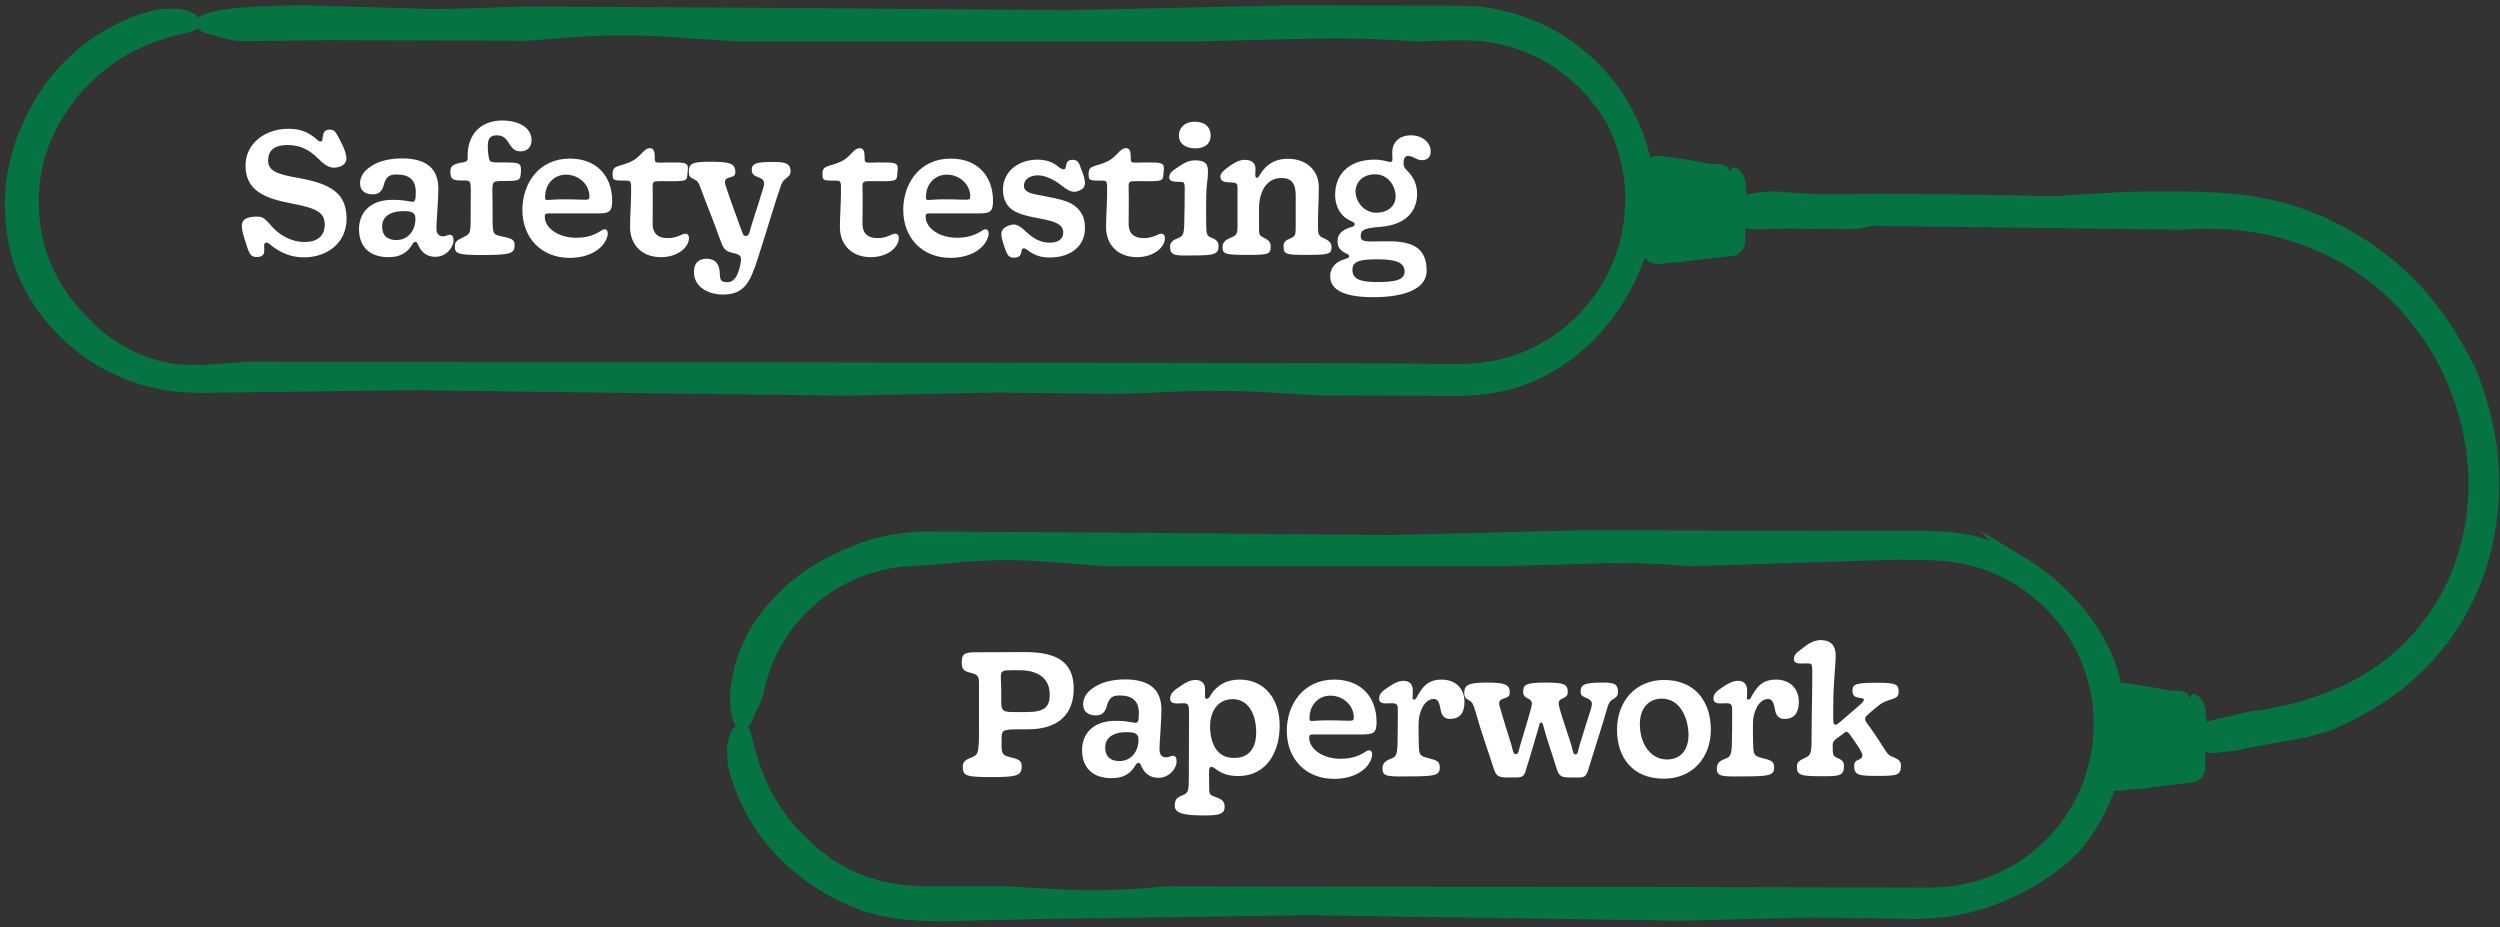
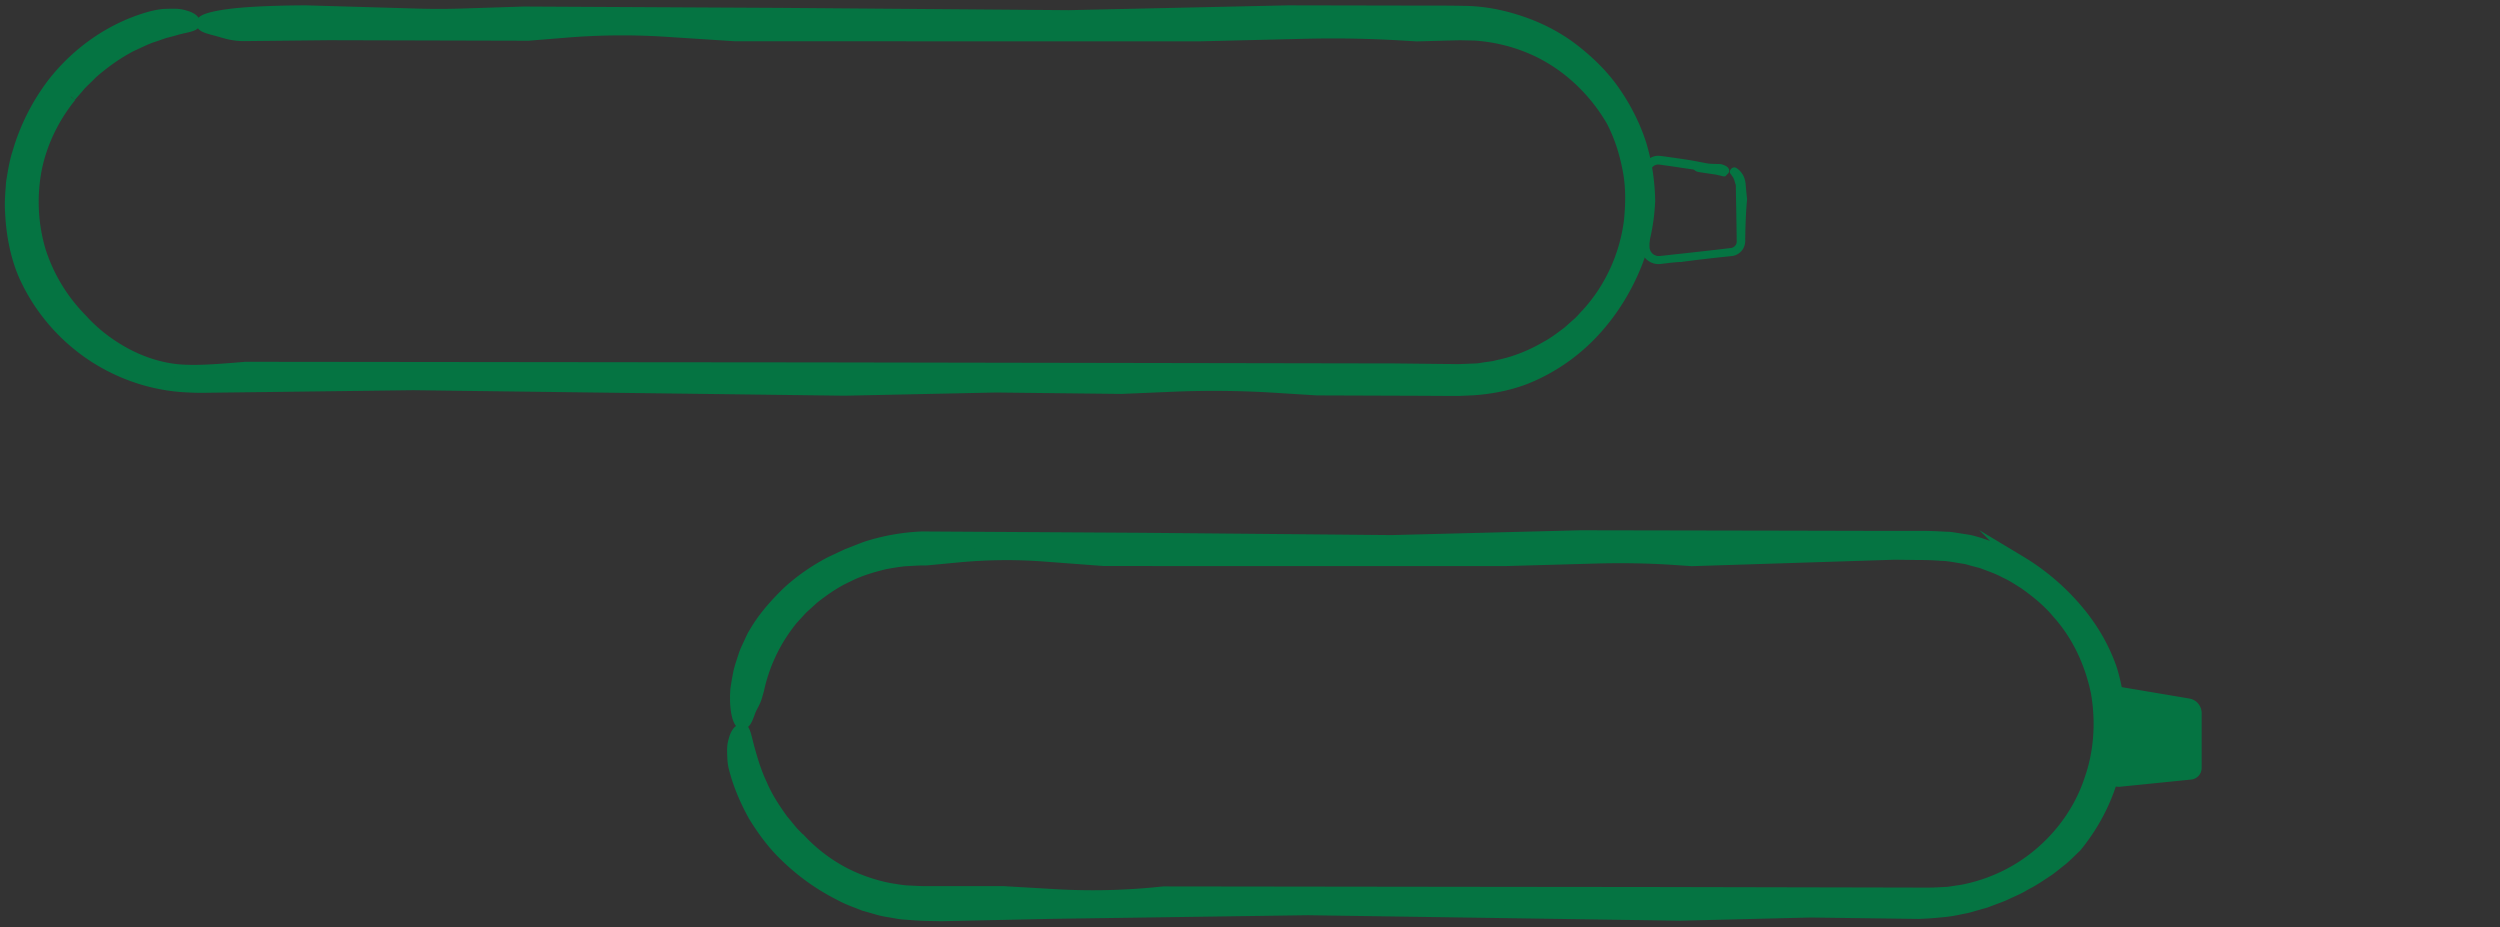
<svg xmlns="http://www.w3.org/2000/svg" width="337" height="125" fill="none" viewBox="0 0 337 125">
  <rect x="0" y="0" width="337" height="125" fill="#333333" stroke="none" />
-   <path fill="#fff" d="M40.99 34.69c-1.688 0-2.83-.524-3.97-1.26-.5-.31-.761-.785-1.189-.714-.642.119.452 1.83-1.07 1.925-1.093.048-1.164-.475-1.759-2.305-.237-.76-.404-1.379-.404-1.902 0-.903.737-1.236 2.068-1.236.928 0 1.141.428 2.092 1.45.951 1.022 2.449 1.973 4.326 1.973 1.593 0 2.687-.737 2.687-2.33 0-1.64-1.023-2.21-4.398-2.852-3.827-.713-6.276-1.807-6.276-5.135 0-2.947 2.615-4.944 5.777-4.944 1.688 0 2.662.5 3.542 1.189.428.332.475.523.832.523.475 0-.072-1.522 1.07-1.593.855-.071.95.357 1.663 1.711.452.856.713 1.617.713 2.187 0 .547-.38.904-.855 1.07-1.022.38-1.76.119-2.948-1.07-1.307-1.307-2.567-1.83-4.16-1.83-1.806 0-2.59.784-2.59 2.092 0 1.379 1.164 1.854 4.112 2.353 4.468.808 6.465 2.116 6.465 5.515 0 3.21-2.59 5.182-5.729 5.182Zm11.397-.025c-2.71 0-3.993-1.545-3.993-3.78 0-2.258 1.545-3.945 4.468-3.945 1.83 0 2.33.261 2.734.261.357 0 .452-.285.452-1.307 0-1.593-.832-2.377-2.568-2.377-.998 0-1.45.285-1.758 1.45-.215.76-.595 1.236-1.45 1.236-.999 0-1.736-.452-1.736-1.498 0-.903.547-1.664 1.331-2.187.999-.736 2.473-1.164 4.327-1.164 3.28 0 4.896 1.355 4.896 4.088-.023 1.902-.261 4.517-.261 5.325 0 .737.333 1.07.832 1.093.523 0 .642-.214.95-.214.405 0 .524.286.524.809 0 .784-.904 2.163-2.449 2.163-.855 0-1.569-.357-2.044-1.094-.357-.57-.357-.927-.642-.927-.309 0-.404.404-.808.904-.523.594-1.284 1.164-2.805 1.164Zm1.046-2.306c1.569 0 2.567-1.26 2.567-2.9 0-.95-.76-.998-1.592-.998-1.973 0-2.9.856-2.9 2.068 0 1.212.689 1.83 1.925 1.83Zm11.798 2.021c-3.541 0-3.922-.166-3.922-1.165 0-.594.214-.808 1.236-1.283.999-.523.904-.452.904-4.303 0-3.352.237-3.328-1.189-3.304-1.236.024-1.498-.214-1.545-.998-.048-.809.142-1.118 1.307-1.38 1.117-.142 1.022-.237 1.022-1.14.048-2.591 1.664-4.564 4.66-4.564 2.091 0 3.946.88 3.946 2.638 0 .927-.547 1.522-1.474 1.522-.713 0-1.094-.285-1.664-1.236-.285-.5-.785-.927-1.498-.927-.95 0-1.26.404-1.26 1.497 0 .737.095 1.331.19 1.712.12.404.238.451 1.546.451 2.59 0 2.78 0 2.733 1.236-.071 1.236-.166 1.26-2.33 1.26-1.853 0-1.497 0-1.497 3.304 0 4.113-.119 3.851 1.426 4.208 1.26.261 1.546.451 1.546 1.117 0 1.117-.405 1.331-4.137 1.355Zm11.558.38c-3.803 0-6.37-2.686-6.37-6.465 0-3.637 2.282-6.918 6.394-6.918 3.613 0 5.705 2.354 5.705 5.705 0 1.427-.356 1.688-1.925 1.688H73.96c-.452 0-.547.095-.523.547.071 1.402 1.782 2.733 4.231 2.733 1.498 0 2.425-.404 3.019-.736.356-.214.547-.404.832-.404.428 0 .499.57.309 1.093-.523 1.569-2.401 2.757-5.04 2.757Zm-.784-7.892c3.233 0 3.447.286 3.447-.404 0-1.569-1.403-2.923-3.162-2.923-1.592 0-2.876 1.26-2.805 3.161.024.452.285.166 2.52.166Zm13.086 7.797c-2.567 0-4.16-1.687-4.16-4.04 0-1.38.119-2.782.143-4.541.023-1.807.023-1.735-.927-1.735-1.474 0-1.57-.048-1.57-.904 0-1.283.904-.88 2.64-1.735 1.235-.642 1.544-1.735 2.4-1.735.428 0 .642.285.642 1.188 0 .975.071.737 1.95.737 1.972 0 2.519-.023 2.519.785 0 .356-.072.57-.072.903-.023.95-.546.832-3.304.832-1.687 0-1.355-.071-1.355 2.163 0 1.284-.023 2.734-.023 3.59 0 1.117.546 1.925 2.044 1.925 1.307 0 1.878-.594 2.353-.594.31 0 .5.19.5.618-.024 1.212-1.498 2.543-3.78 2.543Zm8.371 5.04c-1.973 0-3.922-.999-3.922-3.067 0-.95.452-1.759 1.664-1.759 1.141 0 1.688.595 1.807 1.712.071.88-.072 1.45 1.022 1.45.998 0 1.45-.951 1.759-2.33.238-1.212.119-1.355-1.094-1.64-1.022-.238-1.212-.594-1.711-1.997-.713-2.068-1.688-4.374-2.472-6.537-.333-.95-.476-1.14-.927-1.355-.618-.285-.737-.404-.737-1.117 0-1.093.713-1.26 2.829-1.26 2.567 0 3.446.167 3.446 1.379 0 .5-.19.594-.998.808-.357.119-.5.404-.333.975.476 1.521 1.593 4.516 1.997 5.634.309.855.38 1.212.713 1.212.523 0 .523-.57.761-1.331.618-1.997 1.283-3.97 1.592-5.04.238-.784.238-1.165-.451-1.474-.547-.237-1.07-.332-1.07-1.07 0-.903.666-1.069 2.995-1.069 1.807 0 2.235.357 2.235 1.307 0 .452-.262.642-.642.928-.404.356-.499.522-.666.974-.547 1.474-2.258 7.203-3.09 9.746-1.046 3.233-1.807 4.92-4.707 4.92Zm19.916-5.04c-2.567 0-4.16-1.687-4.16-4.04 0-1.38.119-2.782.143-4.541.024-1.807.024-1.735-.927-1.735-1.474 0-1.569-.048-1.569-.904 0-1.283.903-.88 2.639-1.735 1.236-.642 1.545-1.735 2.401-1.735.427 0 .641.285.641 1.188 0 .975.072.737 1.95.737 1.973 0 2.519-.023 2.519.785 0 .356-.071.57-.071.903-.024.95-.547.832-3.304.832-1.688 0-1.355-.071-1.355 2.163 0 1.284-.024 2.734-.024 3.59 0 1.117.547 1.925 2.044 1.925 1.308 0 1.878-.594 2.354-.594.309 0 .499.19.499.618-.024 1.212-1.498 2.543-3.78 2.543Zm10.751.095c-3.803 0-6.371-2.686-6.371-6.465 0-3.637 2.282-6.918 6.395-6.918 3.613 0 5.705 2.354 5.705 5.705 0 1.427-.357 1.688-1.926 1.688H125.3c-.451 0-.546.095-.523.547.072 1.402 1.783 2.733 4.232 2.733 1.497 0 2.424-.404 3.019-.736.356-.214.546-.404.832-.404.427 0 .499.57.309 1.093-.523 1.569-2.401 2.757-5.04 2.757Zm-.784-7.892c3.232 0 3.446.286 3.446-.404 0-1.569-1.402-2.923-3.161-2.923-1.593 0-2.876 1.26-2.805 3.161.024.452.285.166 2.52.166Zm9.303 7.869c-.665 0-.879-.404-1.165-1.189-.309-.927-.499-1.521-.499-1.973 0-.547.357-.903.808-1.093.927-.404 1.403-.262 2.378.618 1.141 1.117 2.163 1.616 3.327 1.616 1.213 0 1.831-.547 1.831-1.379 0-1.022-.927-1.45-2.9-1.83-1.284-.262-3.399-.547-4.374-1.569-.547-.594-.856-1.379-.856-2.353 0-2.52 2.14-4.065 4.659-4.065 1.236 0 2.116.38 2.805.95.238.191.476.357.737.357.547 0-.024-1.283 1.165-1.283.808 0 .879.475 1.188 1.26.357.855.5 1.473.5 1.878 0 .427-.191.713-.5.879-.927.5-1.426.404-2.638-.547-.88-.689-2.092-1.378-3.209-1.378-1.213 0-1.878.641-1.878 1.402 0 .76.665 1.022 2.187 1.284 2.805.546 4.088.784 5.063 1.783.642.689.975 1.402.975 2.638 0 2.567-2.068 3.97-4.755 3.97-1.259 0-1.901-.333-2.472-.642-.523-.285-.665-.594-.998-.594-.618 0 .071 1.26-1.379 1.26Zm16.609-.072c-2.568 0-4.16-1.687-4.16-4.04 0-1.38.119-2.782.142-4.541.024-1.807.024-1.735-.927-1.735-1.474 0-1.569-.048-1.569-.904 0-1.283.904-.88 2.639-1.735 1.236-.642 1.545-1.735 2.401-1.735.428 0 .642.285.642 1.188 0 .975.071.737 1.949.737 1.973 0 2.52-.023 2.52.785 0 .356-.072.57-.072.903-.023.95-.546.832-3.304.832-1.688 0-1.355-.071-1.355 2.163 0 1.284-.024 2.734-.024 3.59 0 1.117.547 1.925 2.045 1.925 1.307 0 1.878-.594 2.353-.594.309 0 .499.19.499.618-.024 1.212-1.497 2.543-3.779 2.543ZM161.15 20c-1.355 0-2.235-.642-2.235-1.712 0-1.022.737-1.878 2.14-1.878 1.45 0 2.139.785 2.139 1.854 0 1.046-.642 1.712-2.044 1.736Zm.024 14.429c-2.591.023-3.447.166-3.447-1.165 0-.476.19-.832 1.07-1.165.641-.261.784-.5.832-1.664.047-1.379.071-3.708.071-5.158 0-.618-.119-.76-.547-.76-1.188 0-1.545-.143-1.545-.595 0-.57.404-.903 1.26-1.45.832-.57 1.426-.856 2.258-.856 1.331 0 1.712.476 1.712 1.498s-.238 1.949-.238 3.209c-.024 1.093-.024 2.33 0 4.326.047.903.071 1.141.713 1.402.713.286.951.547.951 1.19 0 .997-.666 1.188-3.09 1.188Zm7.117-.072c-3.09 0-3.494-.071-3.494-1.046 0-.641.38-.974 1.094-1.26.808-.332.927-.499.927-1.616v-5.087c0-.642-.143-.737-.951-.76-.761-.024-1.355-.096-1.355-.785 0-.38.309-.784 1.355-1.498.689-.475 1.307-.76 1.925-.76.951 0 1.45.475 1.45 1.212 0 .523-.142 1.212.19 1.212.286 0 .286-.427 1.023-1.26.618-.689 1.616-1.307 3.137-1.307 2.496 0 4.184 1.545 4.184 3.851 0 1.569-.119 3.043-.119 5.063 0 1.236.048 1.498.761 1.783.665.285 1.07.618 1.07 1.189 0 .998-.405 1.07-3.424 1.07-2.686 0-3.042-.072-3.042-1.142 0-.57.214-.808.951-1.093.665-.31.689-.523.689-1.617v-4.16c0-1.592-.547-2.353-1.925-2.353-2.164 0-3.019 2.092-3.019 4.065v2.472c0 1.046 0 1.212.594 1.498.761.356.975.665.975 1.164 0 1.094-.333 1.165-2.996 1.165Zm16.841 5.705c-3.779 0-5.824-.903-5.824-2.828 0-1.165.785-1.973 1.997-2.306.333-.143.571-.167.571-.38 0-.214-.167-.262-.5-.428-.76-.38-1.069-.785-1.069-1.64 0-.975.665-1.474 1.711-1.831.428-.119.594-.166.594-.428 0-.238-.213-.285-.594-.475-1.355-.618-2.044-1.95-2.044-3.47 0-2.877 1.973-4.755 5.301-4.755 1.188 0 1.592.262 2.044.309.238.047.38-.047.38-.309 0-.38-.023-.76-.023-1.022 0-1.094.76-2.258 2.519-2.258 1.545 0 2.663.974 2.663 2.187 0 .618-.309 1.164-1.189 1.164-.404 0-.689-.166-.951-.285-.285-.143-.546-.285-.879-.285-.499 0-.642.356-.642 1.046 0 .38.143.594.475.927.88.855 1.355 1.878 1.355 3.137 0 2.378-1.569 4.184-4.92 4.446-2.045.166-2.686.356-2.686 1.212 0 .975.903.737 3.565.737 3.495-.024 5.349.903 5.325 4.041-.048 2.353-2.924 3.494-7.179 3.494Zm.357-11.386c1.569 0 2.638-.88 2.638-2.187 0-1.474-1.069-2.995-2.757-2.995-1.64 0-2.639 1.022-2.639 2.33 0 1.473 1.26 2.852 2.758 2.852Zm-.119 9.342c2.734.024 3.97-.262 3.97-1.426 0-1.284-1.379-1.617-3.495-1.64-2.21 0-3.542.142-3.542 1.402s1.046 1.64 3.067 1.664ZM133.445 104.754c-3.328-.023-3.661-.19-3.661-1.45 0-.689.476-.927 1.26-1.236.713-.309.927-.404.927-3.328v-6.418c0-1.046-.047-1.379-1.093-1.616-.713-.167-1.236-.357-1.236-1.308 0-1.212.261-1.473 1.878-1.473 1.426 0 4.659-.024 6.703-.024 4.422 0 6.49 1.474 6.513 4.897.024 3.375-1.973 5.538-6.251 5.514-3.471-.023-3.447.024-3.471 1.284-.024 1.854-.071 2.187 1.141 2.472 1.284.286 1.569.523 1.569 1.236 0 1.284-.689 1.45-4.279 1.45Zm4.945-8.771c2.282 0 3.114-.594 3.114-2.306.023-2.14-1.451-3.328-4.065-3.328-3.043 0-2.496-.214-2.472 2.686.023 3.257-.428 2.948 3.423 2.948Zm11.467 8.914c-2.71 0-3.993-1.545-3.993-3.78 0-2.258 1.545-3.946 4.469-3.946 1.83 0 2.329.262 2.733.262.357 0 .452-.285.452-1.308 0-1.592-.832-2.377-2.567-2.377-.999 0-1.45.286-1.759 1.45-.214.761-.595 1.237-1.45 1.237-.999 0-1.736-.452-1.736-1.498 0-.903.547-1.664 1.332-2.187.998-.737 2.472-1.165 4.326-1.165 3.28 0 4.897 1.355 4.897 4.089-.024 1.902-.262 4.516-.262 5.325 0 .736.333 1.069.832 1.093.523 0 .642-.214.951-.214.404 0 .523.285.523.808 0 .785-.903 2.163-2.448 2.163-.856 0-1.569-.356-2.045-1.093-.356-.571-.356-.927-.641-.927-.31 0-.405.404-.809.903-.523.594-1.283 1.165-2.805 1.165Zm1.046-2.306c1.569 0 2.568-1.26 2.568-2.9 0-.95-.761-.998-1.593-.998-1.973 0-2.9.856-2.9 2.068 0 1.212.689 1.83 1.925 1.83Zm11.803 7.322c-2.33.023-4.351-.072-4.351-1.26 0-1.046.405-1.165 1.165-1.498.69-.309.737-.618.737-2.591l.024-8.486c0-.95-.071-1.284-.713-1.284-.832 0-1.831.238-1.831-.641 0-.761.642-1.165 1.498-1.736.594-.404 1.189-.76 1.902-.76.808 0 1.307.428 1.307 1.26 0 .903-.095 1.283.214 1.283.38 0 .452-.5.975-1.093.832-.951 1.925-1.498 3.494-1.498 3.257 0 5.372 2.544 5.372 6.18 0 3.78-1.902 6.823-5.586 6.823-1.284 0-2.068-.333-2.615-.666-.499-.285-.713-.57-.974-.57-.452.023-.333.451-.333 2.02 0 1.735-.024 1.712.76 1.997.809.309 1.332.499 1.332 1.379 0 .855-.618 1.141-2.377 1.141Zm3.85-7.75c2.021-.071 2.924-1.616 2.758-3.97-.143-2.376-1.331-4.064-3.352-3.945-2.115.142-2.971 2.068-2.829 4.16.191 2.567 1.427 3.874 3.423 3.755Zm13.275 2.829c-3.803 0-6.371-2.686-6.371-6.466 0-3.637 2.282-6.917 6.395-6.917 3.613 0 5.705 2.353 5.705 5.705 0 1.426-.357 1.688-1.926 1.688h-6.632c-.451 0-.546.095-.523.547.072 1.402 1.783 2.733 4.232 2.733 1.497 0 2.424-.404 3.018-.737.357-.214.547-.404.832-.404.428 0 .5.571.309 1.094-.523 1.569-2.4 2.757-5.039 2.757Zm-.784-7.892c3.232 0 3.446.285 3.446-.404 0-1.569-1.402-2.924-3.161-2.924-1.593 0-2.876 1.26-2.805 3.162.024.451.285.166 2.52.166Zm11.209 7.559c-3.067.024-3.899.095-3.899-1.046 0-.737.381-1.046 1.117-1.331.642-.214.832-.451.904-1.688.047-1.236.047-3.328.047-5.039 0-.642-.261-.76-.76-.76-.832 0-1.759.213-1.759-.642 0-.619.404-.999 1.331-1.593.594-.404 1.283-.785 1.973-.785.76 0 1.236.428 1.236 1.308 0 1.093-.143 1.212.19 1.212.309 0 .285-.38.975-1.331.57-.808 1.355-1.355 2.709-1.355 1.902 0 3.091 1.212 3.091 2.995 0 1.426-.547 2.306-1.973 2.306-.642 0-1.07-.38-1.213-1.117-.19-.999-.332-1.57-.95-1.57-1.332 0-2.045 1.903-2.045 3.21-.023 1.307 0 1.759.024 3.019.048 1.283.143 1.45 1.141 1.711 1.141.309 1.688.357 1.688 1.284 0 1.117-.785 1.189-3.827 1.212Zm13.042.143c-1.307 0-1.616-.143-1.973-1.284-.642-2.068-1.521-4.35-2.496-7.82-.214-.737-.356-1.046-.832-1.308-.404-.237-.618-.404-.618-.998 0-1.141.713-1.379 3.138-1.379 2.163 0 2.995.214 2.995 1.26 0 .547-.119.666-.832.903-.523.143-.689.428-.547.951.452 1.64 1.26 4.208 1.617 5.325.166.594.19 1.212.594 1.212.357 0 .38-.547.594-1.26.713-2.33 1.094-3.637 1.427-4.849.214-.832.214-1.07-.357-1.379-.404-.19-.689-.38-.689-.95 0-.975.475-1.213 2.995-1.213 2.448 0 3.019.19 3.019 1.236 0 .452-.143.69-.785.951-.356.143-.499.404-.404.927.357 1.474 1.284 4.017 1.664 5.301.262.975.262 1.284.594 1.26.333-.024.286-.428.547-1.307.642-2.045 1.094-3.566 1.498-4.778.237-.832.214-1.094-.404-1.427-.595-.309-.975-.285-.975-.95 0-.975.523-1.213 3.066-1.213 1.569 0 1.973.238 1.973 1.308 0 .523-.356.76-.689.95-.475.286-.594.595-.784 1.236-.523 1.902-1.593 5.159-2.449 7.964-.356 1.212-.547 1.331-1.45 1.331h-1.07c-1.188 0-1.521-.119-1.877-1.331-.428-1.474-1.403-4.255-1.593-5.064-.214-.808-.238-.998-.452-.998-.285 0-.19.31-.428.975-.546 1.759-.927 3.256-1.497 4.992-.309 1.093-.381 1.426-1.403 1.426h-1.117Zm21 .166c-4.208 0-6.323-2.828-6.323-6.608 0-3.827 2.496-6.703 6.37-6.703 4.16.023 6.276 2.9 6.276 6.703 0 3.803-2.52 6.608-6.323 6.608Zm.547-2.591c1.83-.071 2.876-1.45 2.757-3.66-.166-2.449-1.402-4.612-3.708-4.54-1.854.07-2.972 1.544-2.829 3.826.119 2.378 1.498 4.446 3.78 4.374Zm10.482 2.282c-3.067.024-3.899.095-3.899-1.046 0-.737.381-1.046 1.117-1.331.642-.214.832-.451.904-1.688.047-1.236.047-3.328.047-5.039 0-.642-.261-.76-.76-.76-.832 0-1.759.213-1.759-.642 0-.619.404-.999 1.331-1.593.594-.404 1.283-.785 1.973-.785.76 0 1.236.428 1.236 1.308 0 1.093-.143 1.212.19 1.212.309 0 .285-.38.975-1.331.57-.808 1.355-1.355 2.709-1.355 1.902 0 3.091 1.212 3.091 2.995 0 1.426-.547 2.306-1.973 2.306-.642 0-1.07-.38-1.213-1.117-.19-.999-.332-1.57-.95-1.57-1.332 0-2.045 1.903-2.045 3.21-.023 1.307 0 1.759.024 3.019.048 1.283.143 1.45 1.141 1.711 1.141.309 1.688.357 1.688 1.284 0 1.117-.785 1.189-3.827 1.212Zm10.507-.023c-2.971 0-3.613-.072-3.613-1.26 0-.69.356-.856 1.141-1.236.618-.309.832-.5.832-2.14.024-4.825.142-8.106.095-9.841-.024-.666-.119-.737-.689-.737-.809 0-1.783.19-1.783-.594 0-.737.665-1.022 1.426-1.64.666-.547 1.474-.904 2.187-.904 1.307 0 2.02.713 2.02 1.997 0 1.735-.332 3.447-.332 7.44 0 1.427-.048 1.973.309 1.973.285 0 .546-.332 2.971-2.4 1.022-.856 1.141-1.141.309-1.213-.547-.071-.998-.214-.998-.974 0-.927.546-1.07 3.423-1.07 2.472 0 2.805.238 2.805 1.188 0 .714-.309.856-1.189 1.118-.737.261-1.022.309-2.187 1.307-.998.88-1.141.927-1.141 1.284 0 .428.38.594 1.64 2.543 1.26 1.902 1.332 2.258 1.973 2.52.904.309 1.213.618 1.213 1.212 0 1.355-.642 1.379-3.186 1.379-2.282 0-3.114-.024-3.114-1.284 0-.665.238-.737.713-.95.405-.214.523-.476.214-1.046-.214-.428-.618-1.046-.974-1.546-.999-1.378-.808-1.33-1.735-.641-1.023.76-1.118.76-1.118 1.497 0 1.236.072 1.284.618 1.545.476.238.904.381.904 1.094 0 1.307-.618 1.379-2.734 1.379Z" />
-   <path fill="#057442" stroke="#057442" stroke-miterlimit="10" stroke-width="2" d="M303.749 96.85c.45-.06.97-.12 1.55-.19.58-.07 1.19-.25 1.87-.38.68-.15 1.41-.3 2.19-.47.78-.18 1.57-.49 2.43-.74 3.39-1.1 7.44-2.86 11.14-5.96 3.7-3.06 6.96-7.45 8.91-12.69.86-2.65 1.62-5.43 1.78-8.34l.11-1.08V63.72l-.2-2.19c-.04-.36-.05-.73-.11-1.1l-.2-1.08c-.42-2.91-1.4-5.71-2.49-8.4-.65-1.3-1.2-2.65-1.99-3.84-.38-.61-.73-1.23-1.11-1.83-.42-.57-.84-1.14-1.26-1.7-3.36-4.52-7.75-7.83-12.07-9.96-4.33-2.14-8.59-3.2-12.11-3.52-1.75-.28-3.34-.22-4.68-.25-1.33-.04-2.51.05-3.39.11l-41.97-.51c-2.52.56-.28.43-11.73.35-5.11.15-4.38.31-5.47-.52-.37-.28-.76-.49-.76-.92 0-1.45 4.47-1.56 5.1-1.56 11.97.95.03-.16 37.65.65 6.86-.41 8.35-.58 11.51-.63 1.58-.02 3.58-.02 6.87 0 3.31.15 8.22.03 14.91 2.3.14.07.67.28 1.49.6.4.17.91.31 1.42.59.52.26 1.1.55 1.73.87 1.29.57 2.63 1.48 4.09 2.4.75.43 1.41 1.05 2.14 1.58.72.55 1.45 1.1 2.1 1.76 2.8 2.42 5.04 5.44 6.67 7.92 1.61 2.5 2.49 4.55 2.88 5.12.28.74 1.4 3.34 2.29 7.28.87 3.94 1.28 9.31.16 15-.21 1.43-.69 2.84-1.09 4.28-.19.72-.54 1.4-.8 2.11-.3.7-.53 1.43-.92 2.09l-1.07 2.03c-.35.68-.83 1.29-1.24 1.93-.8 1.32-1.85 2.44-2.81 3.61-4.06 4.54-9.26 7.5-13.7 9.34-1.54.39-2.73.8-3.73.94-1 .17-1.77.31-2.42.42-1.29.27-2.11.37-3.28.61l-2.78.57-2.81.34c-1.17.05-2.11-.61-2.11-1.47 0-.43 1.59-.91 3.27-1.29.42-.09.85-.17 1.27-.26.41-.09.81-.21 1.17-.3.72-.18 1.3-.31 1.58-.34h.02Z" />
-   <path fill="#057442" d="m233.125 23.163-9.37-1.58a1.69 1.69 0 0 0-1.97 1.66v10.01c0 1.07.92 1.9 1.99 1.8l9.59-.97c.81-.08 1.42-.76 1.42-1.57v-7.38c0-.98-.7-1.81-1.67-1.97h.01Z" />
  <path fill="#057442" d="M233.906 24.693c.03.07.05.15.07.24.02.1.02.17.02.39 0 .38.01.82.02 1.32.02.99.04 2.18.06 3.52l.03 2.1V32.683a.922.922 0 0 1-.61.71c-.05.02-.11.03-.17.04l-.28.03-.58.07c-.39.05-.78.09-1.18.14l-2.39.27c-1.6.18-3.2.35-4.72.52-.42.04-.68.09-.92 0-.25-.07-.48-.22-.63-.42-.16-.19-.25-.44-.27-.68-.01-.25 0-.66 0-.97.02-2.64.09-4.71.22-5.65 0 0-.02-.7-.04-1.74-.01-.52-.03-1.13-.04-1.78-.02-.39.23-.81.64-.97.22-.08.37-.1.69-.05.34.05.67.1.99.14.64.09 1.25.18 1.76.26l1.72.25c.61.39.04.23 3.04.69 1.32.3 1.12.34 1.47-.02.12-.12.24-.21.28-.42.12-.72-1.04-.97-1.2-.99-1.6-.03-1.6-.05-2.44-.22-.42-.08-1.04-.21-2.18-.39-.57-.08-1.27-.19-2.14-.31-.46-.06-.85-.13-1.48-.19-.69-.04-1.47.3-1.92.97-.39.44-.51.99-.54 1.34-.04.31-.07.55-.09.77-.05.43-.08.74-.09 1.16-.02.84.01 2.12.04 5.71.02.08.05.58.08 1.3 0 .18.02.37.03.58.01.21 0 .38.04.71.08.59.41 1.18.91 1.55.49.39 1.14.56 1.72.49.45-.05.88-.1 1.26-.15.76-.08 1.33-.13 1.51-.11.41-.07 2.86-.39 5.83-.7.39-.04.71-.07 1.18-.13.49-.09.94-.38 1.24-.78.31-.38.44-.98.41-1.38 0-.39.02-.79.02-1.18.04-1.56.11-3.05.23-4.28-.08-.81-.13-1.28-.16-1.62-.02-.37-.05-.69-.15-1.06-.16-.61-.57-1.19-1.15-1.56-.4-.2-.81.09-.87.52-.03.21.31.49.47.82.18.32.22.64.25.72h.01ZM295.125 94.163l-9.37-1.58a1.69 1.69 0 0 0-1.97 1.66v10.01c0 1.07.92 1.9 1.99 1.8l9.59-.97c.81-.08 1.42-.76 1.42-1.57v-7.38c0-.98-.7-1.81-1.67-1.97h.01Z" />
-   <path fill="#057442" d="M295.906 95.693c.03.07.05.15.07.24.02.1.02.17.02.39 0 .38.01.82.02 1.32.02.99.04 2.18.06 3.52l.03 2.1V103.683a.922.922 0 0 1-.61.71c-.05.02-.11.03-.17.04l-.28.03-.58.07c-.39.05-.78.09-1.18.14l-2.39.27c-1.6.18-3.2.35-4.72.52-.42.04-.68.09-.92 0-.25-.07-.48-.22-.63-.42-.16-.19-.25-.44-.27-.68-.01-.25 0-.66 0-.97.02-2.64.09-4.71.22-5.65 0 0-.02-.7-.04-1.74-.01-.52-.03-1.13-.04-1.78-.02-.39.23-.81.64-.97.22-.08.37-.1.69-.05.34.05.67.1.99.14.64.09 1.25.18 1.76.26l1.72.25c.61.39.04.23 3.04.69 1.32.3 1.12.34 1.47-.02.12-.12.24-.21.28-.42.12-.72-1.04-.97-1.2-.99-1.6-.03-1.6-.05-2.44-.22-.42-.08-1.04-.21-2.18-.39-.57-.08-1.27-.19-2.14-.31-.46-.06-.85-.13-1.48-.19-.69-.04-1.47.3-1.92.97-.39.44-.51.99-.54 1.34-.04.31-.07.55-.09.77-.05.43-.08.74-.09 1.16-.02.84.01 2.12.04 5.71.02.08.05.58.08 1.3 0 .18.02.37.03.58.01.21 0 .38.04.71.08.59.41 1.18.91 1.55.49.39 1.14.56 1.72.49.45-.05.88-.1 1.26-.15.76-.08 1.33-.13 1.51-.11.41-.07 2.86-.39 5.83-.7.39-.04.71-.07 1.18-.13.49-.09.94-.38 1.24-.78.31-.38.44-.98.41-1.38 0-.39.02-.79.02-1.18.04-1.56.11-3.05.23-4.28-.08-.81-.13-1.28-.16-1.62-.02-.37-.05-.69-.15-1.06-.16-.61-.57-1.19-1.15-1.56-.4-.2-.81.09-.87.52-.03.21.31.49.47.82.18.32.22.64.25.72h.01Z" />
  <path fill="#057442" stroke="#057442" stroke-miterlimit="10" stroke-width="1.7" d="M9.45 12.98c-2.31 2.87-3.97 6.27-4.68 9.89-.68 3.62-.5 7.41.55 10.94a23.25 23.25 0 0 0 5.65 9.32c1.75 1.94 3.88 3.55 6.23 4.77 2.14 1.1 4.49 1.85 6.9 2.06 2.37.19 4.94-.02 7.45-.21l1.55-.13 18.15.02 35.87.04 22.5.02 38.91.07 39.43.07 7.27.08c.6 0 1.23.03 1.8 0l1.73-.07c.58 0 1.14-.14 1.71-.21l.86-.12.84-.2c2.26-.48 4.42-1.38 6.41-2.55 1.02-.55 1.93-1.27 2.86-1.96l1.3-1.16c.45-.37.8-.84 1.21-1.25 3.15-3.42 5.18-7.85 5.79-12.48.25-2.32.29-4.69-.15-7-.43-2.3-1.14-4.57-2.23-6.66-2.57-4.44-6.55-8.05-11.23-9.95-2.33-.96-4.81-1.52-7.3-1.69l-1.87-.04c-.64 0-1.32.03-1.97.04l-3.97.11-2.58-.15c-4.06-.23-8.14-.3-12.21-.21l-14.46.35h-30.85l-31.85-.01-9.25-.6c-4.48-.29-8.97-.25-13.44.11l-5.16.42-26.89-.07-11.43.12c-1.55 0-2.5-.36-3.51-.64-1.01-.28-2.09-.49-2.09-.92 0-.43 1.94-.95 5.04-1.23s7.34-.33 8.89-.33l15.18.44c1.84.05 3.68.05 5.52 0l8.72-.28 34.39.18 39.04.31 29.56-.65 15.78.03c2.65.02 5.23-.02 7.93.04 2.8.02 5.59.62 8.22 1.57 2.43.88 4.74 2.13 6.76 3.74 2.02 1.6 3.88 3.44 5.33 5.58 1.46 2.13 2.64 4.46 3.43 6.92.75 2.48 1.14 5.05 1.18 7.63-.12 2.77-.66 5.51-1.62 8.08-1.43 3.72-3.56 7.14-6.34 9.98a25.306 25.306 0 0 1-8.62 5.78c-2.29.89-4.74 1.36-7.18 1.52l-1.83.08h-1.74l-3.48-.02-13.93-.05-5.59-.35c-4.63-.29-9.28-.34-13.92-.14l-6.85.29-16.91-.19-20.39.43-58.19-.74-20.04.25-5.01.06-2.51.03c-.83.02-1.67.02-2.55-.03-3.47-.11-6.93-.97-10.08-2.5-5.45-2.61-9.93-7.26-12.32-12.9-1.02-2.55-1.5-5.29-1.63-8-.1-1.36.03-2.72.13-4.07.22-1.34.42-2.68.84-3.98a28.44 28.44 0 0 1 4.74-9.38c3.24-4.13 7.79-7.36 12.96-8.82.8-.21 1.57-.37 2.29-.37.72-.02 1.36-.04 1.9.07 1.09.23 1.73.58 1.74 1.01 0 .11-.27.23-.74.36-.47.13-1.15.24-1.95.49-.4.11-.83.22-1.29.34-.45.14-.93.33-1.42.49-1 .3-2 .83-3.03 1.29-2.03 1.04-3.92 2.44-5.38 3.73-.67.71-1.35 1.27-1.8 1.84-.47.55-.85.98-1.09 1.25l.01.07ZM107.88 113.3c2.18 2.31 4.85 4.16 7.81 5.34 1.48.58 3 1.04 4.57 1.3.79.12 1.57.27 2.37.28.79.04 1.58.09 2.45.08h10.16l7.2.42c4.36.24 8.73.16 13.08-.25l1.34-.13 15.65.02 30.93.04 19.4.02 33.55.07c1.41 0 2.85.02 4.23 0l2-.1 1.98-.3c2.62-.51 5.15-1.48 7.44-2.86 4.57-2.76 8.18-7.16 9.82-12.27 1.29-3.73 1.52-7.82.82-11.73-.82-3.88-2.53-7.63-5.22-10.62-1.28-1.55-2.85-2.83-4.48-3.99-.85-.53-1.69-1.1-2.61-1.51-.88-.49-1.83-.82-2.78-1.18-.46-.2-.97-.29-1.45-.43-.49-.12-.97-.3-1.47-.36-1-.15-1.99-.37-3-.39-1-.08-2.04-.11-3.09-.11l-3.13-.04-27.36.87-2.22-.15c-3.5-.24-7.02-.3-10.53-.21l-12.47.35h-26.6l-27.47-.01-7.98-.6c-3.86-.29-7.74-.25-11.59.11l-4.45.42c-.99-.03-1.84.07-2.77.1-.9.09-1.8.24-2.69.4-1.76.43-3.52.94-5.14 1.78-1.66.76-3.16 1.81-4.58 2.93l-1.01.92-.51.46-.46.5-.92 1.01c-.29.35-.55.72-.83 1.09a22.51 22.51 0 0 0-3.72 8.4c-.18.6-.28 1.09-.49 1.52-.19.43-.43.81-.6 1.22-.32.81-.57 1.72-1 1.72-.4 0-.98-1.73-.75-4.57.1-.7.24-1.46.39-2.23.18-.77.45-1.52.68-2.24.23-.72.58-1.35.82-1.91.13-.28.25-.53.36-.76.13-.21.24-.4.33-.55 1.19-2.01 2.76-3.75 4.41-5.35 1.71-1.56 3.62-2.86 5.64-3.93l2.26-1.06 2.32-.91c2.49-.85 5.13-1.31 7.76-1.43l29.65.18 33.66.31 25.49-.65 27.22.05 12.57.03h6.29c1.02 0 2.15.06 3.26.12.56 0 1.1.13 1.66.2.55.1 1.11.15 1.64.28 2.32.61 4.52 1.57 6.57 2.74a30.77 30.77 0 0 1 7.77 6.65c1.92 2.29 3.47 4.92 4.46 7.79 1.26 4.06 1.46 8.4.68 12.56-.82 4.16-2.74 8.07-5.42 11.33-.62.58-1.21 1.19-1.85 1.74-.67.51-1.3 1.07-2 1.54-.88.56-1.72 1.17-2.64 1.64-.46.24-.89.52-1.36.74l-1.41.65c-.46.24-.94.41-1.43.59l-1.45.55-1.49.42c-.49.15-.99.3-1.5.38-1 .21-2 .42-3.02.48-1.04.12-2.02.17-3 .21l-14.58-.19-17.58.43-50.17-.74-34.57.49-14.93.32c-1.13-.04-2.2-.02-3.38-.11l-1.76-.13c-.58-.06-1.16-.19-1.74-.28-.58-.09-1.16-.2-1.72-.38l-1.69-.48c-1.09-.44-2.2-.8-3.23-1.38a29.147 29.147 0 0 1-7.38-5.27c-1.65-1.57-3-3.43-4.2-5.37-1.1-2-2.04-4.13-2.6-6.37-.2-.68-.2-1.38-.23-1.99-.02-.62 0-1.17.15-1.64.23-.94.6-1.5 1.03-1.5.23 0 .43.93.78 2.32.39 1.38.89 3.22 1.74 5 .76 1.81 1.9 3.5 2.88 4.85.55.64 1.01 1.24 1.42 1.7.44.45.78.8.99 1.03l.02-.03Z" />
</svg>